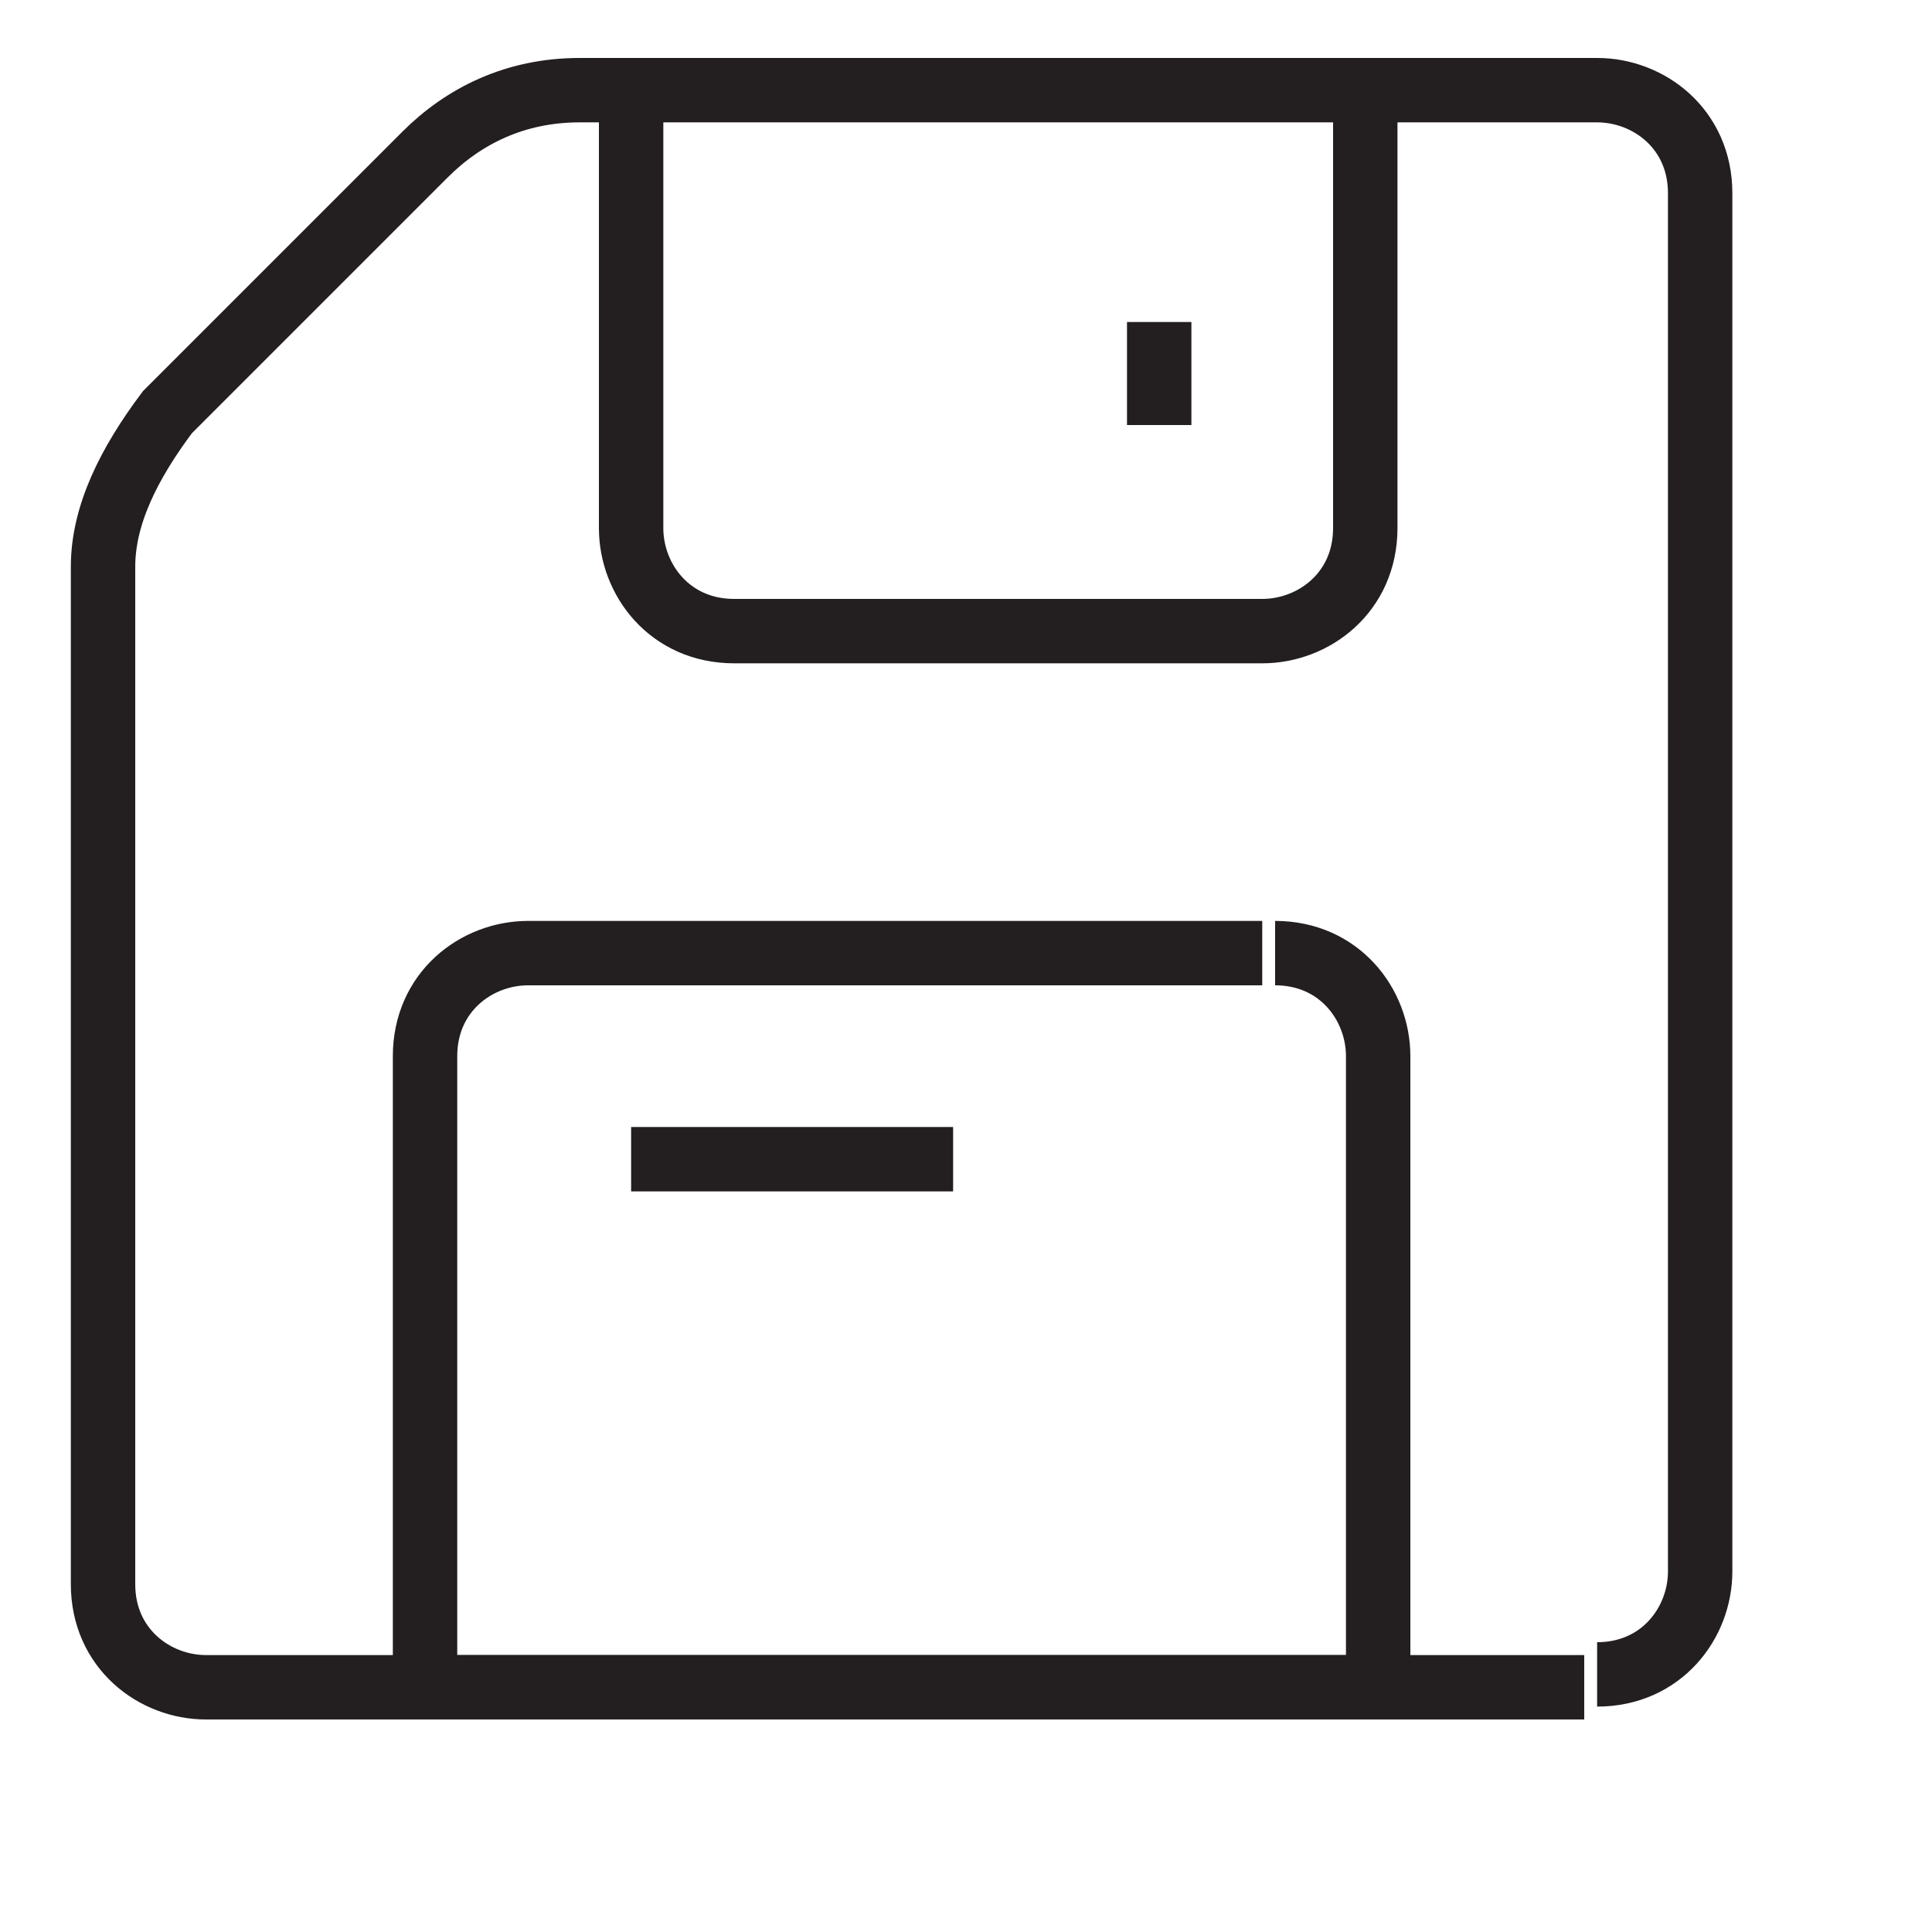
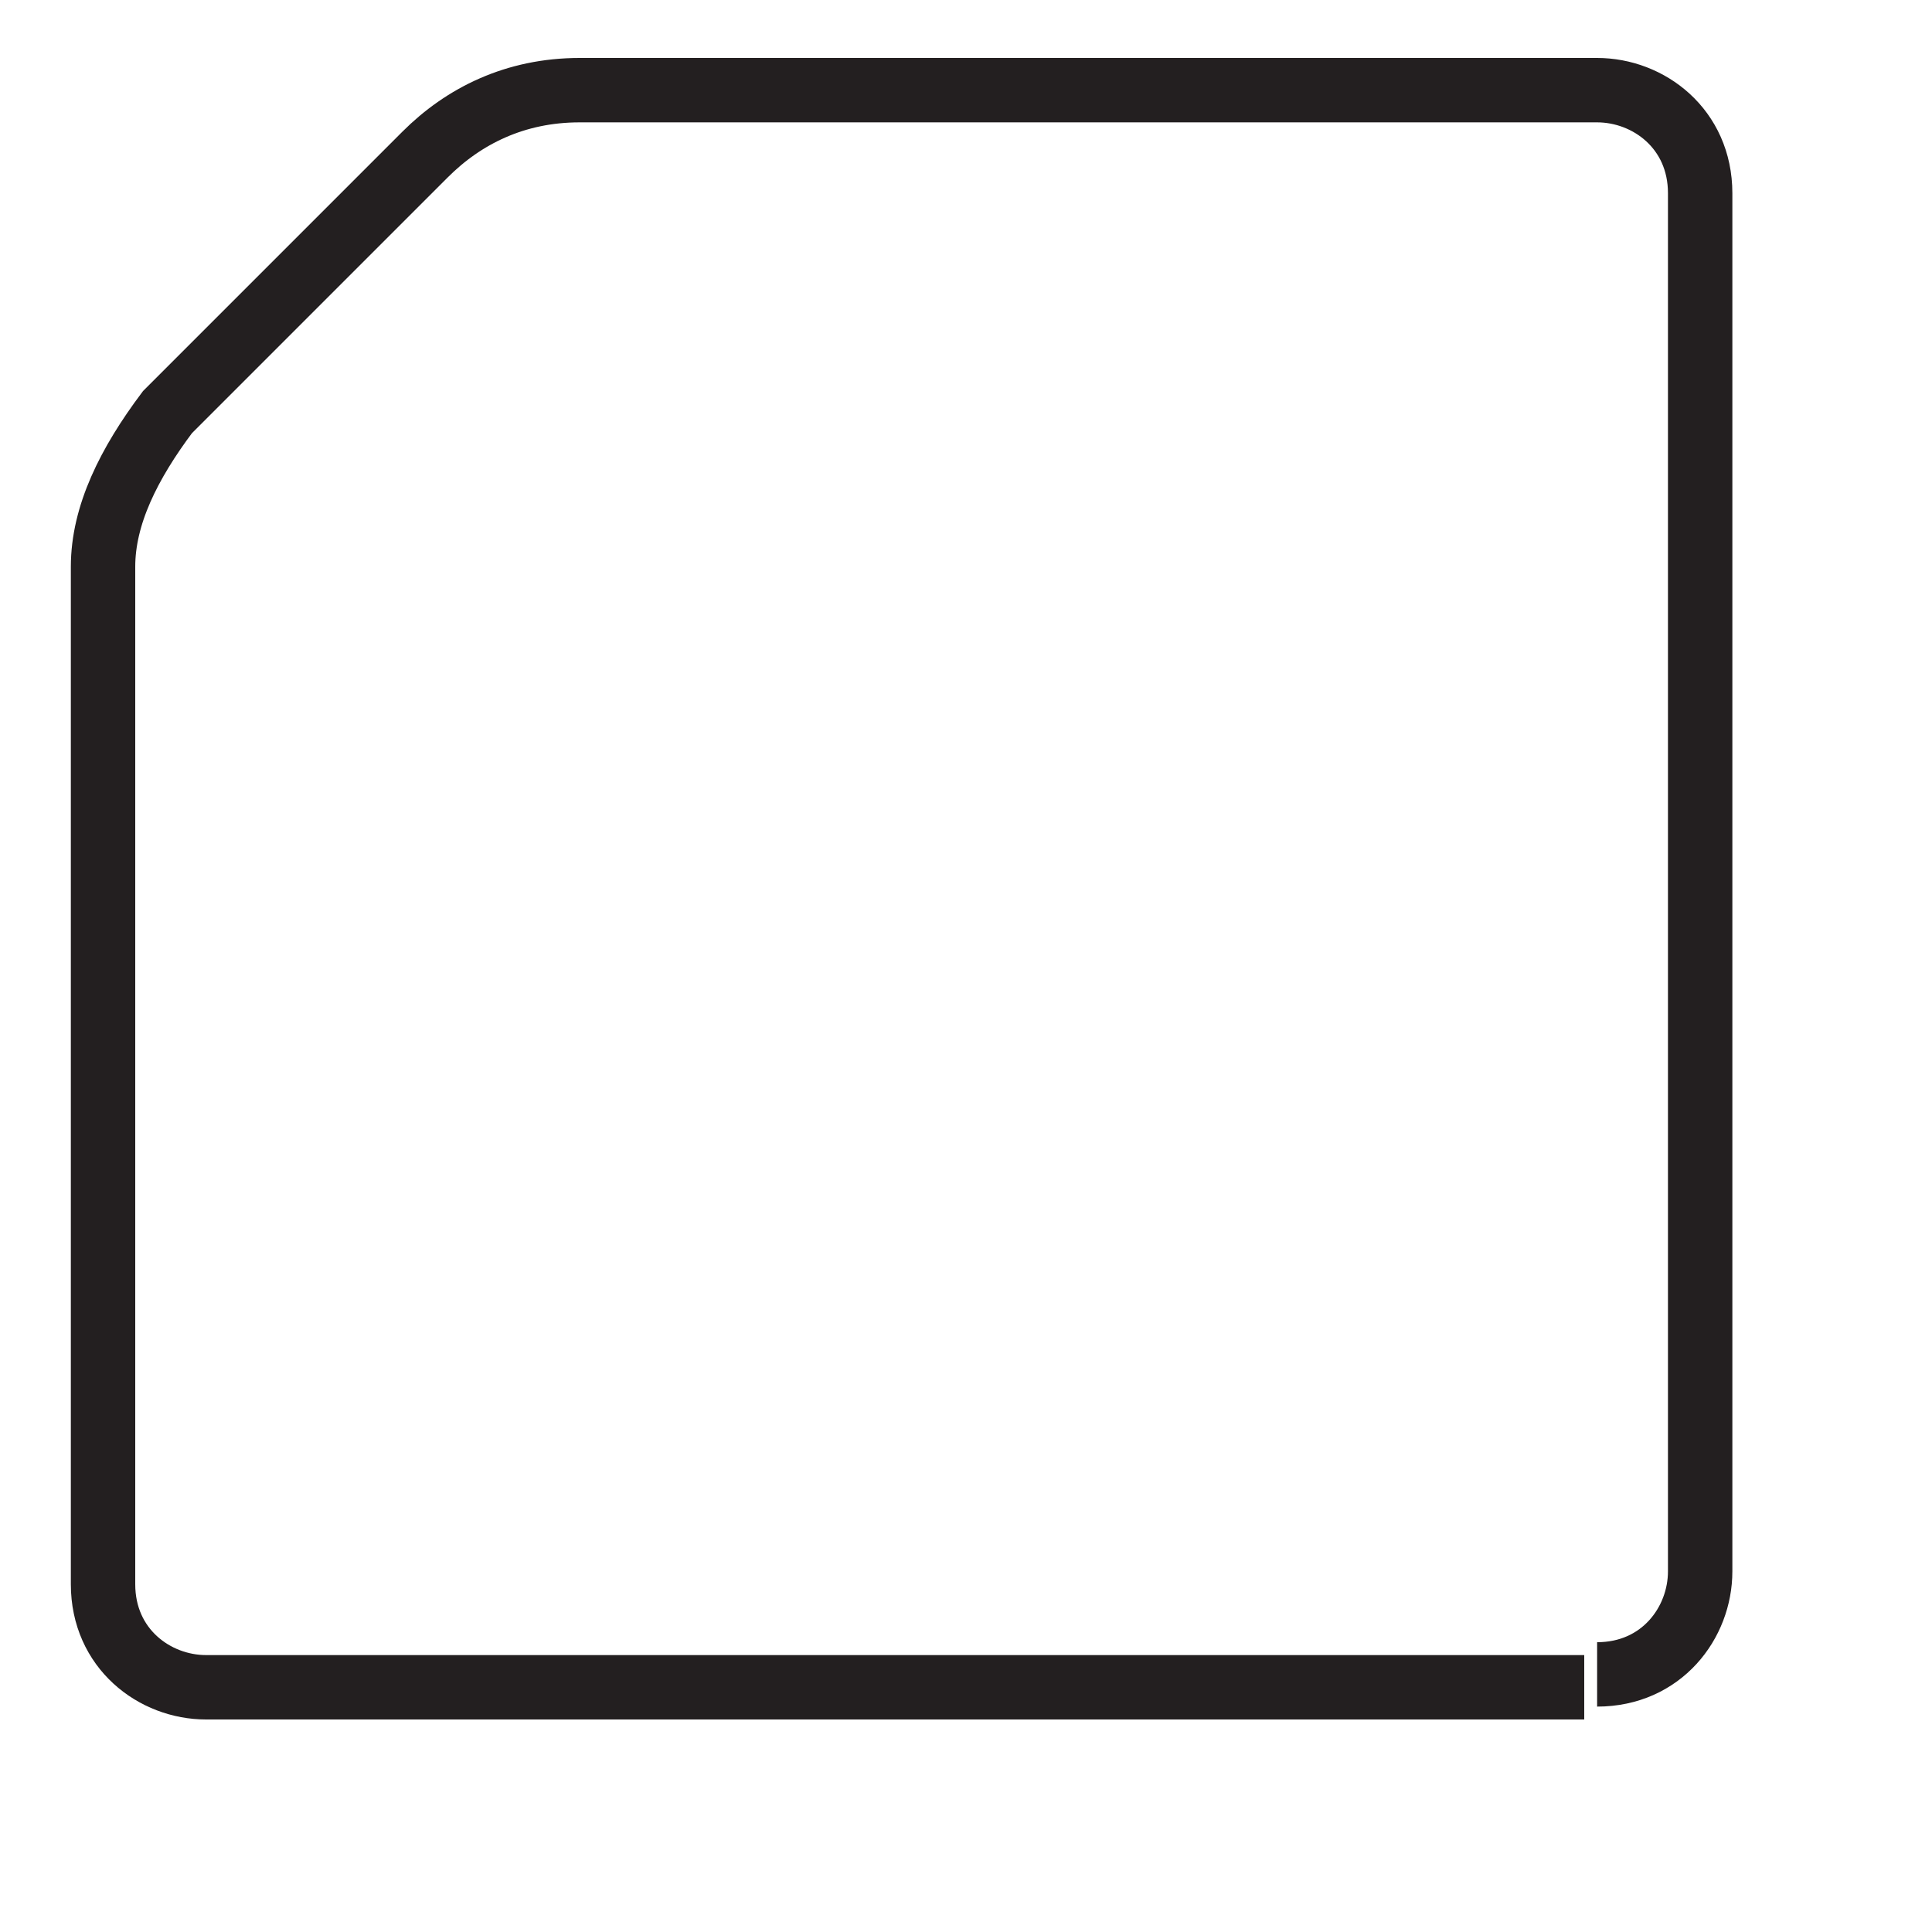
<svg xmlns="http://www.w3.org/2000/svg" id="Layer_1" version="1.1" viewBox="0 0 15 15" width="1.2em" height="1.2em">
  <path d="M12.3,13.1H1.6c-.4,0-.8-.3-.8-.8v-7.9c0-.4.2-.8.5-1.2l2-2c.3-.3.7-.5,1.2-.5h7.9c.4,0,.8.3.8.8v10.7c0,.4-.3.8-.8.8" fill="none" stroke="#231f20" stroke-miterlimit="3.1" stroke-width=".5" />
-   <path d="M4.9.8v3.3c0,.4.3.8.8.8h4.1c.4,0,.8-.3.8-.8h0V.8M9,2.5v.8M9.8,7.4h-5.7c-.4,0-.8.3-.8.8v4.9h7.4v-4.9c0-.4-.3-.8-.8-.8M4.9,9h2.5" fill="none" stroke="#231f20" stroke-miterlimit="3.1" stroke-width=".5" />
</svg>